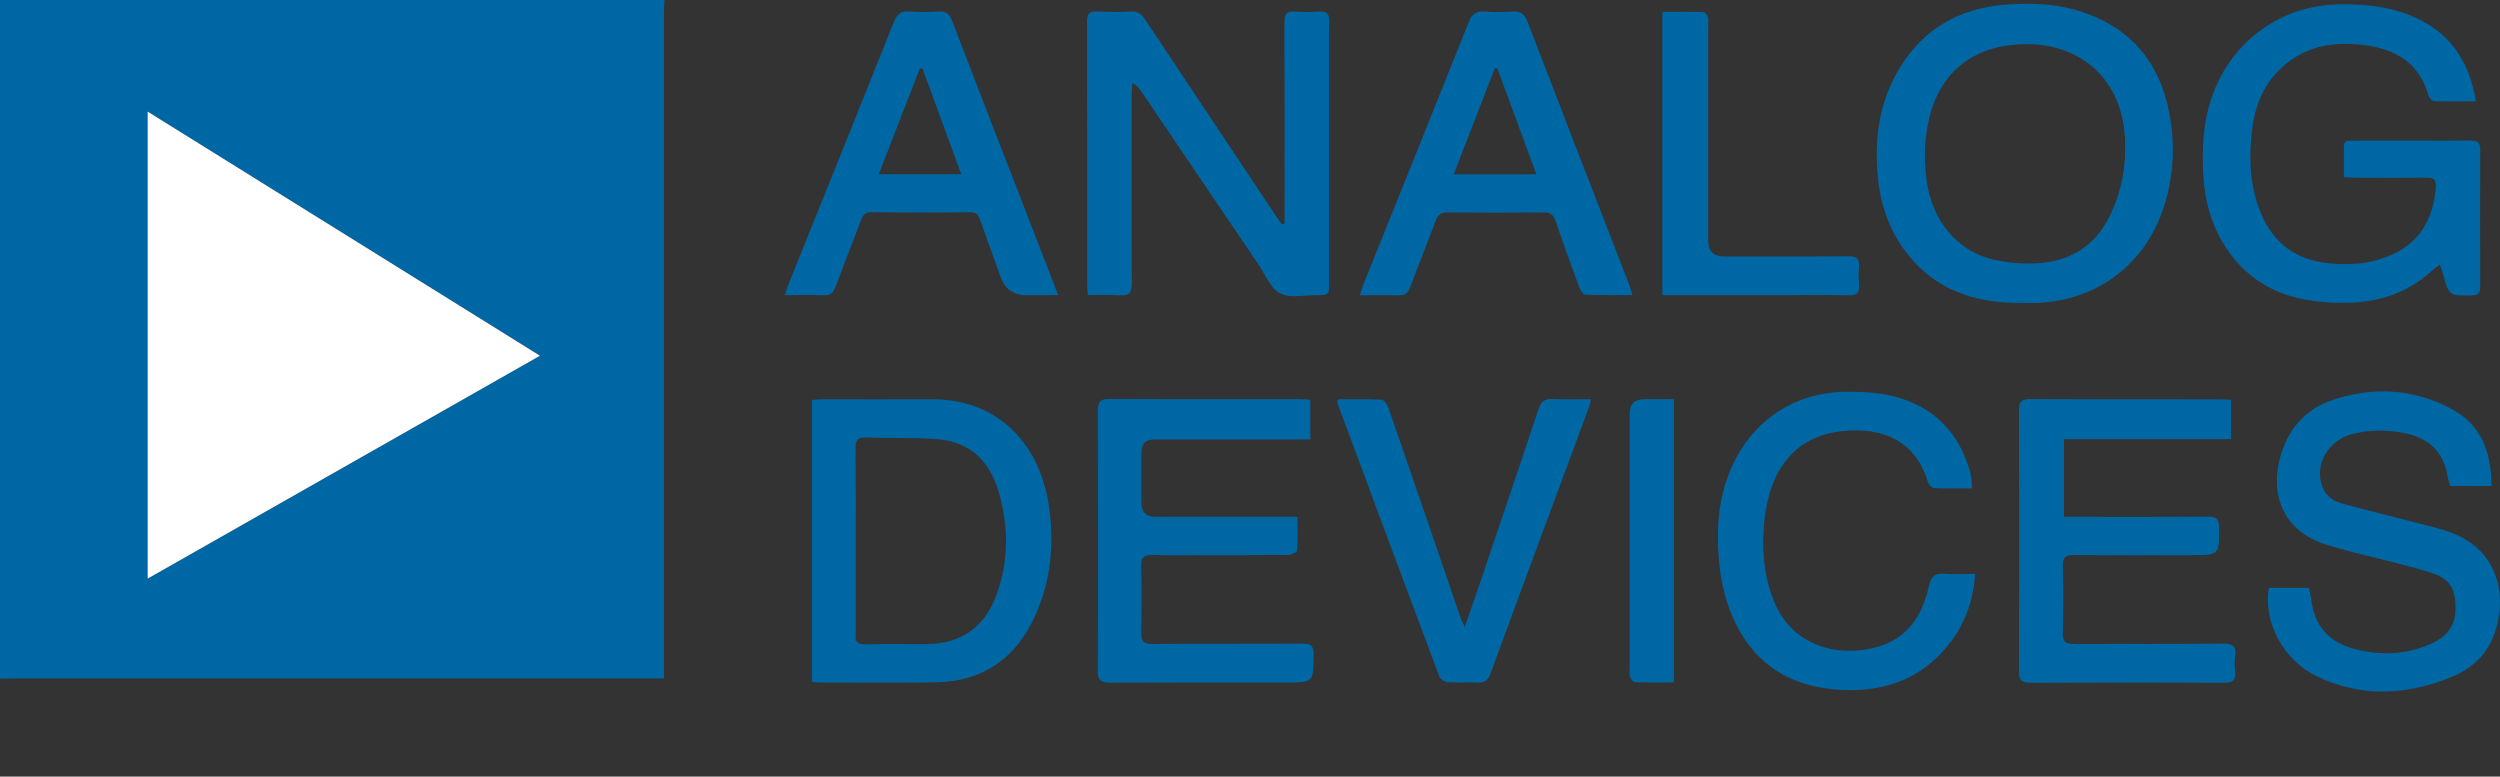
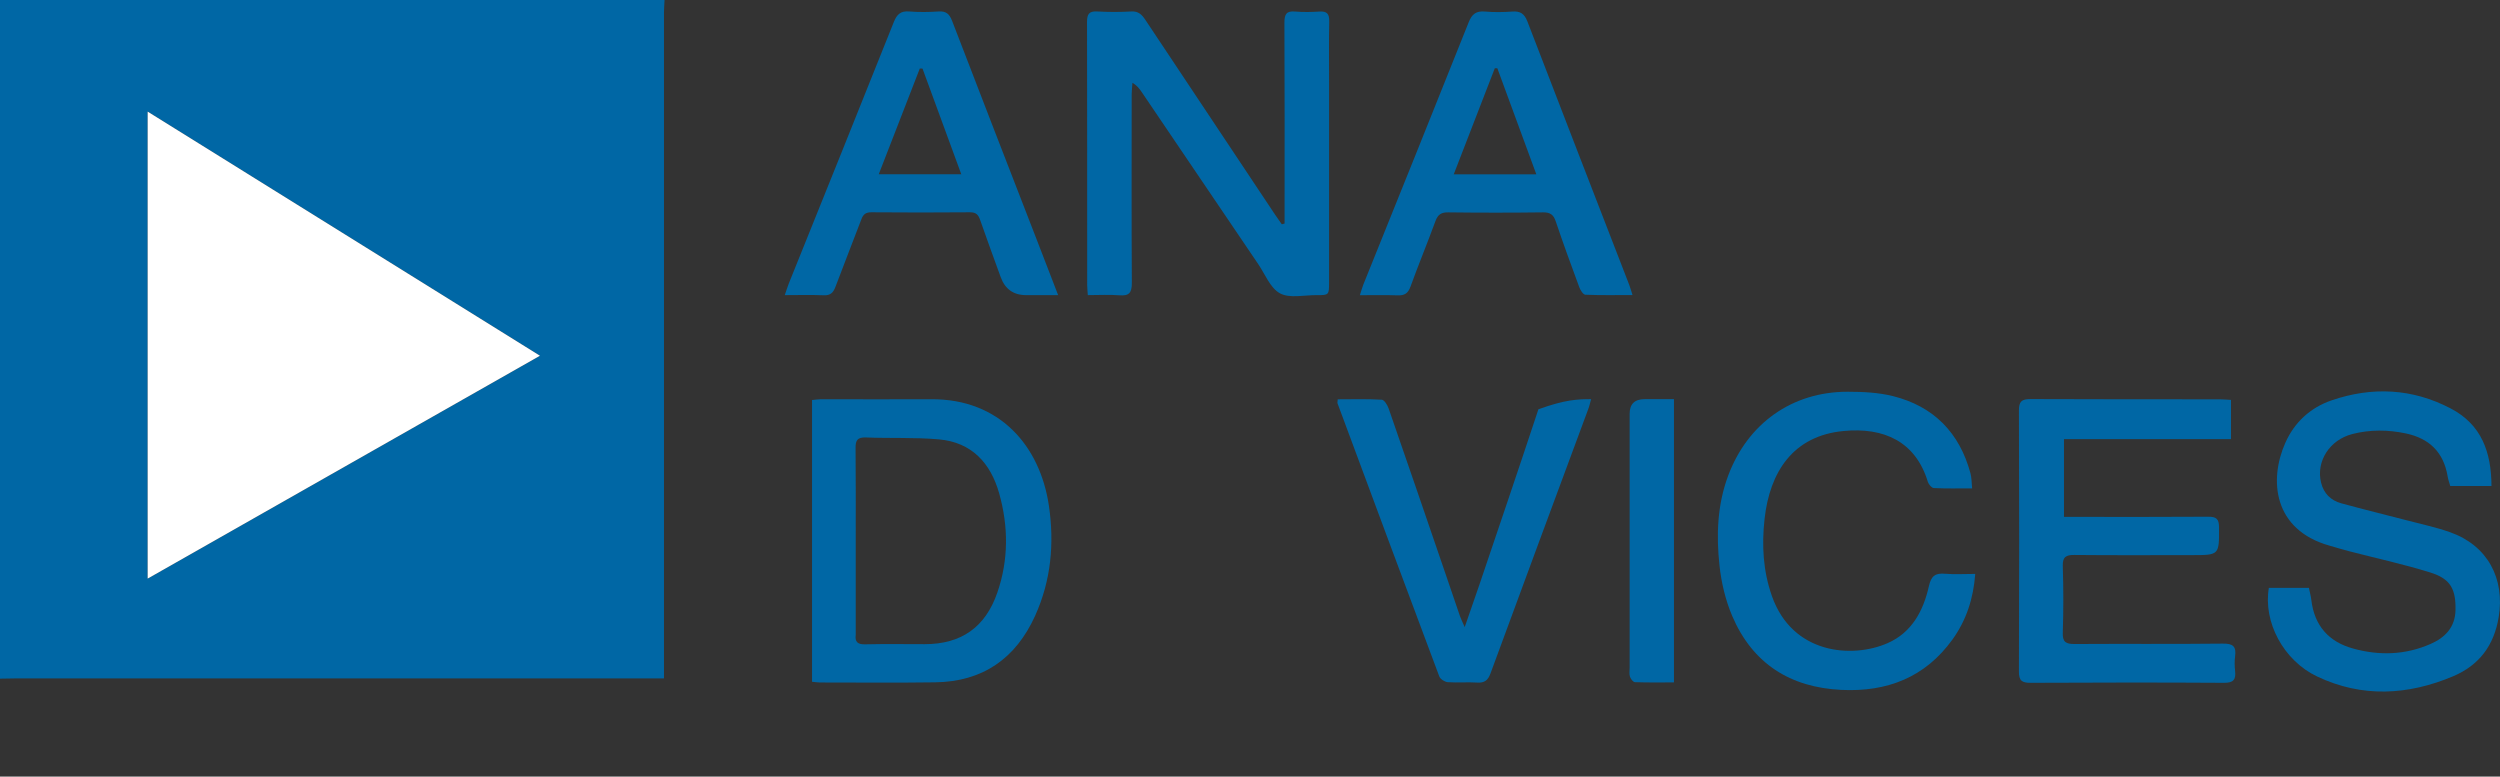
<svg xmlns="http://www.w3.org/2000/svg" width="676" height="210" viewBox="0 0 676 210" fill="none">
  <rect x="0" y="0" width="676" height="210" fill="#333333" stroke="none" />
  <g clip-path="url(#clip0_101_474)">
    <g clip-path="url(#clip1_101_474)">
      <path d="M179.691 0C179.648 1.142 179.541 2.283 179.541 3.425C179.541 62.183 179.541 120.962 179.541 179.72V183.446C178.056 183.446 176.85 183.446 175.645 183.446C118.417 183.446 61.188 183.446 3.96 183.446C2.647 183.446 1.313 183.489 0 183.511V0H179.691ZM146.009 96.192C110.367 74.029 75.329 52.232 39.924 30.176V156.458C75.372 136.319 110.367 116.439 146.009 96.192Z" fill="#0067A5" />
-       <path d="M633.794 47.946C633.794 45.016 633.794 42.324 633.794 39.61C633.794 37.779 635.129 38.059 636.205 38.038C641.93 38.016 647.655 38.038 653.38 38.038C658.308 38.038 663.237 38.081 668.166 38.016C669.931 37.995 670.662 38.554 670.662 40.428C670.598 52.77 670.598 65.112 670.662 77.454C670.662 79.284 670.06 79.866 668.23 79.888C662.247 79.974 662.269 80.038 660.633 74.201C660.418 73.447 660.138 72.715 659.772 71.573C659.019 72.112 658.395 72.478 657.856 72.952C648.946 81.331 638.099 82.752 626.627 81.503C615.565 80.297 606.762 75.278 600.994 65.521C597.658 59.878 596.108 53.675 595.764 47.17C595.355 39.847 595.764 32.588 598.325 25.567C603.684 10.856 617.028 1.379 632.654 1.163C640.316 1.055 647.762 1.96 654.671 5.514C663.409 10.016 667.843 17.533 669.479 27.397C665.583 27.397 661.903 27.462 658.244 27.333C657.706 27.333 656.866 26.514 656.694 25.933C654.348 17.425 648.236 13.483 640.036 12.299C630.889 10.963 622.473 12.428 615.758 19.471C611.432 24.016 609.538 29.68 608.893 35.711C608.247 41.764 608.269 47.838 609.99 53.782C614.08 67.826 623.528 72.327 637.647 71.272C640.316 71.078 643.027 70.346 645.546 69.377C654.09 66.124 657.921 59.469 658.653 50.659C658.825 48.699 658.179 48.01 656.199 48.032C649.85 48.118 643.522 48.075 637.173 48.053C636.14 48.053 635.107 47.967 633.794 47.902V47.946Z" fill="#0067A5" />
      <path d="M347.351 60.459V57.401C347.351 40.299 347.394 23.219 347.308 6.117C347.308 3.834 347.846 2.908 350.235 3.123C352.431 3.317 354.648 3.252 356.843 3.123C358.801 3.015 359.447 3.748 359.426 5.708C359.318 11.351 359.383 16.994 359.383 22.616C359.383 40.493 359.383 58.392 359.383 76.269C359.383 79.78 359.382 79.823 355.982 79.801C352.646 79.78 348.75 80.727 346.125 79.327C343.499 77.927 342.1 74.18 340.227 71.423C329.703 55.893 319.2 40.364 308.676 24.834C308.094 23.973 307.47 23.154 306.222 22.379C306.136 23.413 306.007 24.447 306.007 25.48C306.007 42.496 305.942 59.49 306.05 76.506C306.05 79.241 305.275 80.06 302.628 79.844C299.916 79.629 297.182 79.801 294.148 79.801C294.083 78.767 293.976 77.927 293.976 77.087C293.976 53.395 293.976 29.68 293.933 5.988C293.933 3.877 294.406 2.972 296.687 3.102C299.765 3.274 302.864 3.274 305.921 3.102C307.836 2.994 308.74 3.942 309.687 5.342C321.374 22.939 333.082 40.514 344.812 58.09C345.393 58.952 345.996 59.792 346.598 60.653C346.856 60.589 347.115 60.502 347.373 60.438L347.351 60.459Z" fill="#0067A5" />
-       <path d="M546.8 81.891C533.693 82.085 522.394 78.186 514.517 66.986C510.147 60.761 508.146 53.675 507.629 46.222C506.919 36.271 508.49 26.751 513.828 18.114C520.285 7.646 529.905 2.326 541.893 1.292C549.62 0.625 557.368 1.012 564.772 3.855C578.245 9.003 585.024 19.234 587.004 33.105C588.102 40.795 587.521 48.398 585.153 55.786C580.139 71.466 567.204 81.223 550.76 81.912C549.448 81.977 548.113 81.912 546.8 81.912V81.891ZM548.156 11.954C534.382 11.889 524.933 18.825 521.748 31.598C520.349 37.198 520.198 42.862 520.93 48.613C522.308 59.404 529.023 67.783 538.772 70.152C541.743 70.863 544.863 71.186 547.919 71.25C557.841 71.423 565.719 67.912 570.389 58.564C573.746 51.844 574.973 44.758 574.586 37.327C573.811 22.056 563.373 12.019 548.156 11.932V11.954Z" fill="#0067A5" />
      <path d="M219.572 184.351V108.168C220.455 108.082 221.208 107.953 221.983 107.953C231.926 107.953 241.891 108.017 251.834 107.953C270.279 107.845 281.234 120.531 283.623 136.75C285.13 146.959 284.204 156.953 279.921 166.452C274.67 178.083 265.716 184.329 252.868 184.502C242.472 184.652 232.098 184.545 221.703 184.545C221.1 184.545 220.498 184.437 219.594 184.351H219.572ZM231.388 146.27C231.388 154.649 231.388 163.006 231.388 171.384C231.388 171.471 231.388 171.557 231.388 171.643C231.13 173.56 231.905 174.271 233.906 174.228C239.265 174.098 244.646 174.184 250.005 174.184C259.927 174.184 266.448 169.64 269.698 160.184C272.733 151.353 272.69 142.372 270.193 133.455C267.869 125.184 262.725 119.584 253.879 118.808C247.336 118.227 240.707 118.55 234.121 118.291C231.84 118.205 231.324 119.067 231.345 121.177C231.431 129.534 231.388 137.913 231.388 146.292V146.27Z" fill="#0067A5" />
      <path d="M673.675 131.408H662.548C662.333 130.611 661.989 129.728 661.838 128.802C660.762 122.276 656.866 118.528 650.517 117.193C645.718 116.18 640.897 116.137 636.14 117.344C629.899 118.916 626.218 124.774 627.617 130.504C628.349 133.455 630.243 135.307 633.041 136.082C639.132 137.762 645.266 139.249 651.378 140.842C655.101 141.812 658.911 142.63 662.527 143.922C672.578 147.476 677.399 156.372 675.634 166.947C674.364 174.572 670.339 179.892 663.323 182.865C651.098 188.012 638.723 188.702 626.563 182.929C617.394 178.578 611.927 168.132 613.498 158.957H624.324C624.561 160.077 624.862 161.175 624.991 162.295C625.831 169.209 629.705 173.56 636.291 175.369C643.35 177.329 650.388 177.114 657.189 174.141C661.149 172.418 663.861 169.64 663.969 164.966C664.076 159.258 662.613 156.501 657.146 154.8C649.957 152.559 642.575 150.966 635.279 149.07C633.493 148.618 631.728 148.058 629.963 147.562C614.639 143.276 613.498 129.728 617.954 119.734C620.429 114.156 624.755 110.214 630.458 108.254C641.413 104.506 652.26 105.002 662.634 110.43C670.985 114.78 673.654 122.211 673.697 131.408H673.675Z" fill="#0067A5" />
      <path d="M603.254 108.082V118.743H558.1V139.765C559.155 139.765 560.188 139.765 561.199 139.765C573.166 139.765 585.154 139.808 597.12 139.722C599.294 139.722 600.004 140.304 600.026 142.522C600.069 150.104 600.134 150.104 592.665 150.104C582.098 150.104 571.53 150.169 560.963 150.061C558.638 150.039 557.691 150.556 557.777 153.119C557.971 159.107 557.971 165.095 557.777 171.083C557.691 173.646 558.638 174.141 560.963 174.141C574.35 174.055 587.737 174.184 601.102 174.034C603.878 173.991 604.718 174.874 604.373 177.48C604.201 178.772 604.223 180.129 604.373 181.443C604.632 183.791 603.9 184.652 601.36 184.631C583.927 184.523 566.494 184.545 549.061 184.631C546.736 184.631 545.897 184.092 545.918 181.572C546.004 158.052 546.004 134.531 545.918 111.011C545.918 108.556 546.629 107.909 549.039 107.909C566.128 107.996 583.195 107.953 600.284 107.974C601.231 107.974 602.178 108.082 603.233 108.125L603.254 108.082Z" fill="#0067A5" />
-       <path d="M354.324 108.103V118.83C353.27 118.83 352.344 118.83 351.397 118.83C338.269 118.83 325.161 118.83 312.033 118.83C309.766 118.83 308.632 120 308.632 122.34C308.632 126.842 308.632 131.322 308.632 135.824C308.632 138.451 309.902 139.765 312.442 139.765C324.15 139.765 335.858 139.765 347.588 139.765C348.535 139.765 349.482 139.765 350.838 139.765C350.838 142.953 350.945 145.904 350.73 148.855C350.687 149.329 349.224 150.039 348.406 150.039C340.658 150.126 332.91 150.104 325.161 150.104C320.663 150.104 316.165 150.212 311.688 150.061C309.45 149.996 308.525 150.599 308.589 152.99C308.74 159.064 308.697 165.16 308.589 171.234C308.546 173.409 309.278 174.12 311.473 174.12C325.032 174.034 338.592 174.12 352.151 174.034C354.389 174.034 355.228 174.529 355.207 176.941C355.142 184.545 355.25 184.545 347.631 184.545C331.877 184.545 316.101 184.501 300.346 184.588C297.763 184.588 296.838 184.028 296.838 181.249C296.946 157.901 296.924 134.531 296.838 111.183C296.838 108.685 297.484 107.845 300.088 107.866C317.263 107.974 334.438 107.909 351.613 107.931C352.474 107.931 353.313 108.039 354.346 108.103H354.324Z" fill="#0067A5" />
      <path d="M212.19 79.823C212.642 78.531 212.922 77.604 213.267 76.721C222.758 53.136 232.271 29.573 241.676 5.988C242.516 3.877 243.527 2.908 245.873 3.102C248.499 3.317 251.168 3.274 253.793 3.102C255.795 2.972 256.699 3.726 257.431 5.6C265.05 25.459 272.776 45.296 280.46 65.133C282.268 69.786 284.054 74.46 286.12 79.801C282.935 79.801 280.18 79.801 277.447 79.801C274.046 79.801 271.758 78.172 270.581 74.912C268.73 69.786 266.836 64.681 265.05 59.533C264.555 58.09 263.974 57.401 262.295 57.401C253.406 57.487 244.496 57.466 235.607 57.401C234.122 57.401 233.412 57.94 232.917 59.296C230.614 65.392 228.203 71.423 225.922 77.518C225.319 79.134 224.566 79.931 222.693 79.844C219.357 79.694 216.021 79.801 212.19 79.801V79.823ZM259.927 47.105C256.355 37.37 252.889 27.957 249.446 18.545C249.209 18.545 248.951 18.545 248.714 18.523C245.055 27.957 241.375 37.413 237.609 47.127H259.949L259.927 47.105Z" fill="#0067A5" />
      <path d="M367.712 79.823C368.099 78.66 368.293 77.82 368.616 77.023C378.129 53.373 387.685 29.745 397.112 6.074C397.994 3.834 399.113 2.908 401.545 3.123C403.999 3.338 406.474 3.295 408.928 3.123C411.08 2.972 412.177 3.683 412.995 5.772C422.142 29.573 431.375 53.33 440.566 77.087C440.845 77.82 441.039 78.574 441.427 79.78C437.014 79.78 432.839 79.866 428.685 79.694C428.104 79.672 427.351 78.487 427.049 77.691C424.854 71.767 422.68 65.801 420.657 59.813C420.055 58.026 419.151 57.401 417.235 57.422C408.691 57.53 400.146 57.53 391.623 57.422C389.751 57.401 388.826 57.961 388.158 59.749C385.985 65.693 383.553 71.552 381.4 77.497C380.733 79.306 379.808 79.93 377.935 79.866C374.621 79.737 371.285 79.823 367.69 79.823H367.712ZM404.903 18.459C404.666 18.459 404.429 18.459 404.193 18.459C400.534 27.936 396.853 37.413 393.087 47.148H415.427C411.833 37.391 408.368 27.914 404.881 18.459H404.903Z" fill="#0067A5" />
      <path d="M533.241 132.054C529.539 132.054 526.203 132.141 522.889 131.968C522.329 131.947 521.511 130.977 521.296 130.31C517.982 119.368 509.394 115.491 498.482 116.546C484.859 117.839 478.531 127.596 477.132 140.368C476.357 147.433 476.723 154.369 479.134 161.196C484.686 176.941 500.85 178.083 510.363 173.926C516.949 171.061 520.091 165.16 521.576 158.483C522.2 155.683 523.341 154.907 525.988 155.144C528.592 155.359 531.218 155.187 534.102 155.187C533.607 161.886 531.692 167.701 527.968 172.892C520.564 183.188 510.234 187.151 497.901 186.548C484.084 185.88 473.925 179.461 468.415 166.624C466.586 162.338 465.445 157.556 464.95 152.904C464.068 144.741 464.348 136.556 467.275 128.673C472.526 114.543 484.536 105.928 499.58 105.928C503.691 105.928 507.909 106.122 511.869 107.112C522.846 109.869 529.841 116.977 532.811 127.962C533.134 129.168 533.112 130.482 533.263 132.076L533.241 132.054Z" fill="#0067A5" />
-       <path d="M361.772 107.974C365.775 107.974 369.714 107.845 373.631 108.082C374.32 108.125 375.181 109.546 375.503 110.494C380.69 125.442 385.813 140.39 390.935 155.359C392.226 159.107 393.475 162.855 394.766 166.581C395.046 167.378 395.433 168.132 396.057 169.575C397.564 165.224 398.855 161.563 400.104 157.879C405.42 142.156 410.779 126.433 415.987 110.666C416.697 108.491 417.709 107.78 419.904 107.888C423.219 108.06 426.576 107.931 430.235 107.931C429.934 109.029 429.762 109.848 429.46 110.623C420.636 134.445 411.79 158.246 403.031 182.089C402.342 183.985 401.395 184.695 399.393 184.566C396.768 184.394 394.099 184.652 391.473 184.458C390.655 184.394 389.472 183.64 389.192 182.929C379.959 158.332 370.811 133.691 361.664 109.051C361.6 108.9 361.664 108.706 361.729 107.953L361.772 107.974Z" fill="#0067A5" />
-       <path d="M449.497 79.823V3.209C453.264 3.209 456.944 3.166 460.581 3.274C461.012 3.274 461.636 4.049 461.808 4.588C462.023 5.32 461.894 6.16 461.894 6.957C461.894 26.342 461.894 45.727 461.894 65.112C461.894 67.941 463.35 69.355 466.263 69.355C477.455 69.355 488.625 69.398 499.817 69.312C501.969 69.312 502.894 69.894 502.679 72.133C502.528 73.792 502.55 75.494 502.679 77.152C502.83 79.241 501.99 79.888 499.946 79.844C494.479 79.737 489.034 79.801 483.567 79.801C473.344 79.801 463.142 79.801 452.919 79.801C451.886 79.801 450.831 79.801 449.497 79.801V79.823Z" fill="#0067A5" />
+       <path d="M361.772 107.974C365.775 107.974 369.714 107.845 373.631 108.082C374.32 108.125 375.181 109.546 375.503 110.494C380.69 125.442 385.813 140.39 390.935 155.359C392.226 159.107 393.475 162.855 394.766 166.581C395.046 167.378 395.433 168.132 396.057 169.575C397.564 165.224 398.855 161.563 400.104 157.879C405.42 142.156 410.779 126.433 415.987 110.666C423.219 108.06 426.576 107.931 430.235 107.931C429.934 109.029 429.762 109.848 429.46 110.623C420.636 134.445 411.79 158.246 403.031 182.089C402.342 183.985 401.395 184.695 399.393 184.566C396.768 184.394 394.099 184.652 391.473 184.458C390.655 184.394 389.472 183.64 389.192 182.929C379.959 158.332 370.811 133.691 361.664 109.051C361.6 108.9 361.664 108.706 361.729 107.953L361.772 107.974Z" fill="#0067A5" />
      <path d="M452.64 107.931V184.523C449.067 184.523 445.58 184.588 442.094 184.458C441.599 184.458 440.932 183.575 440.738 182.972C440.501 182.261 440.652 181.4 440.652 180.603C440.652 157.707 440.652 134.79 440.652 111.894C440.652 109.252 442.008 107.931 444.719 107.931C447.259 107.931 449.799 107.931 452.64 107.931Z" fill="#0067A5" />
      <path d="M146.009 96.192C110.346 116.46 75.35 136.341 39.924 156.458V30.176C75.35 52.21 110.389 74.007 146.009 96.192Z" fill="white" />
    </g>
  </g>
  <defs>
    <clipPath id="clip0_101_474">
      <rect width="676" height="210" fill="white" />
    </clipPath>
    <clipPath id="clip1_101_474">
      <rect width="676" height="187" fill="white" />
    </clipPath>
  </defs>
</svg>